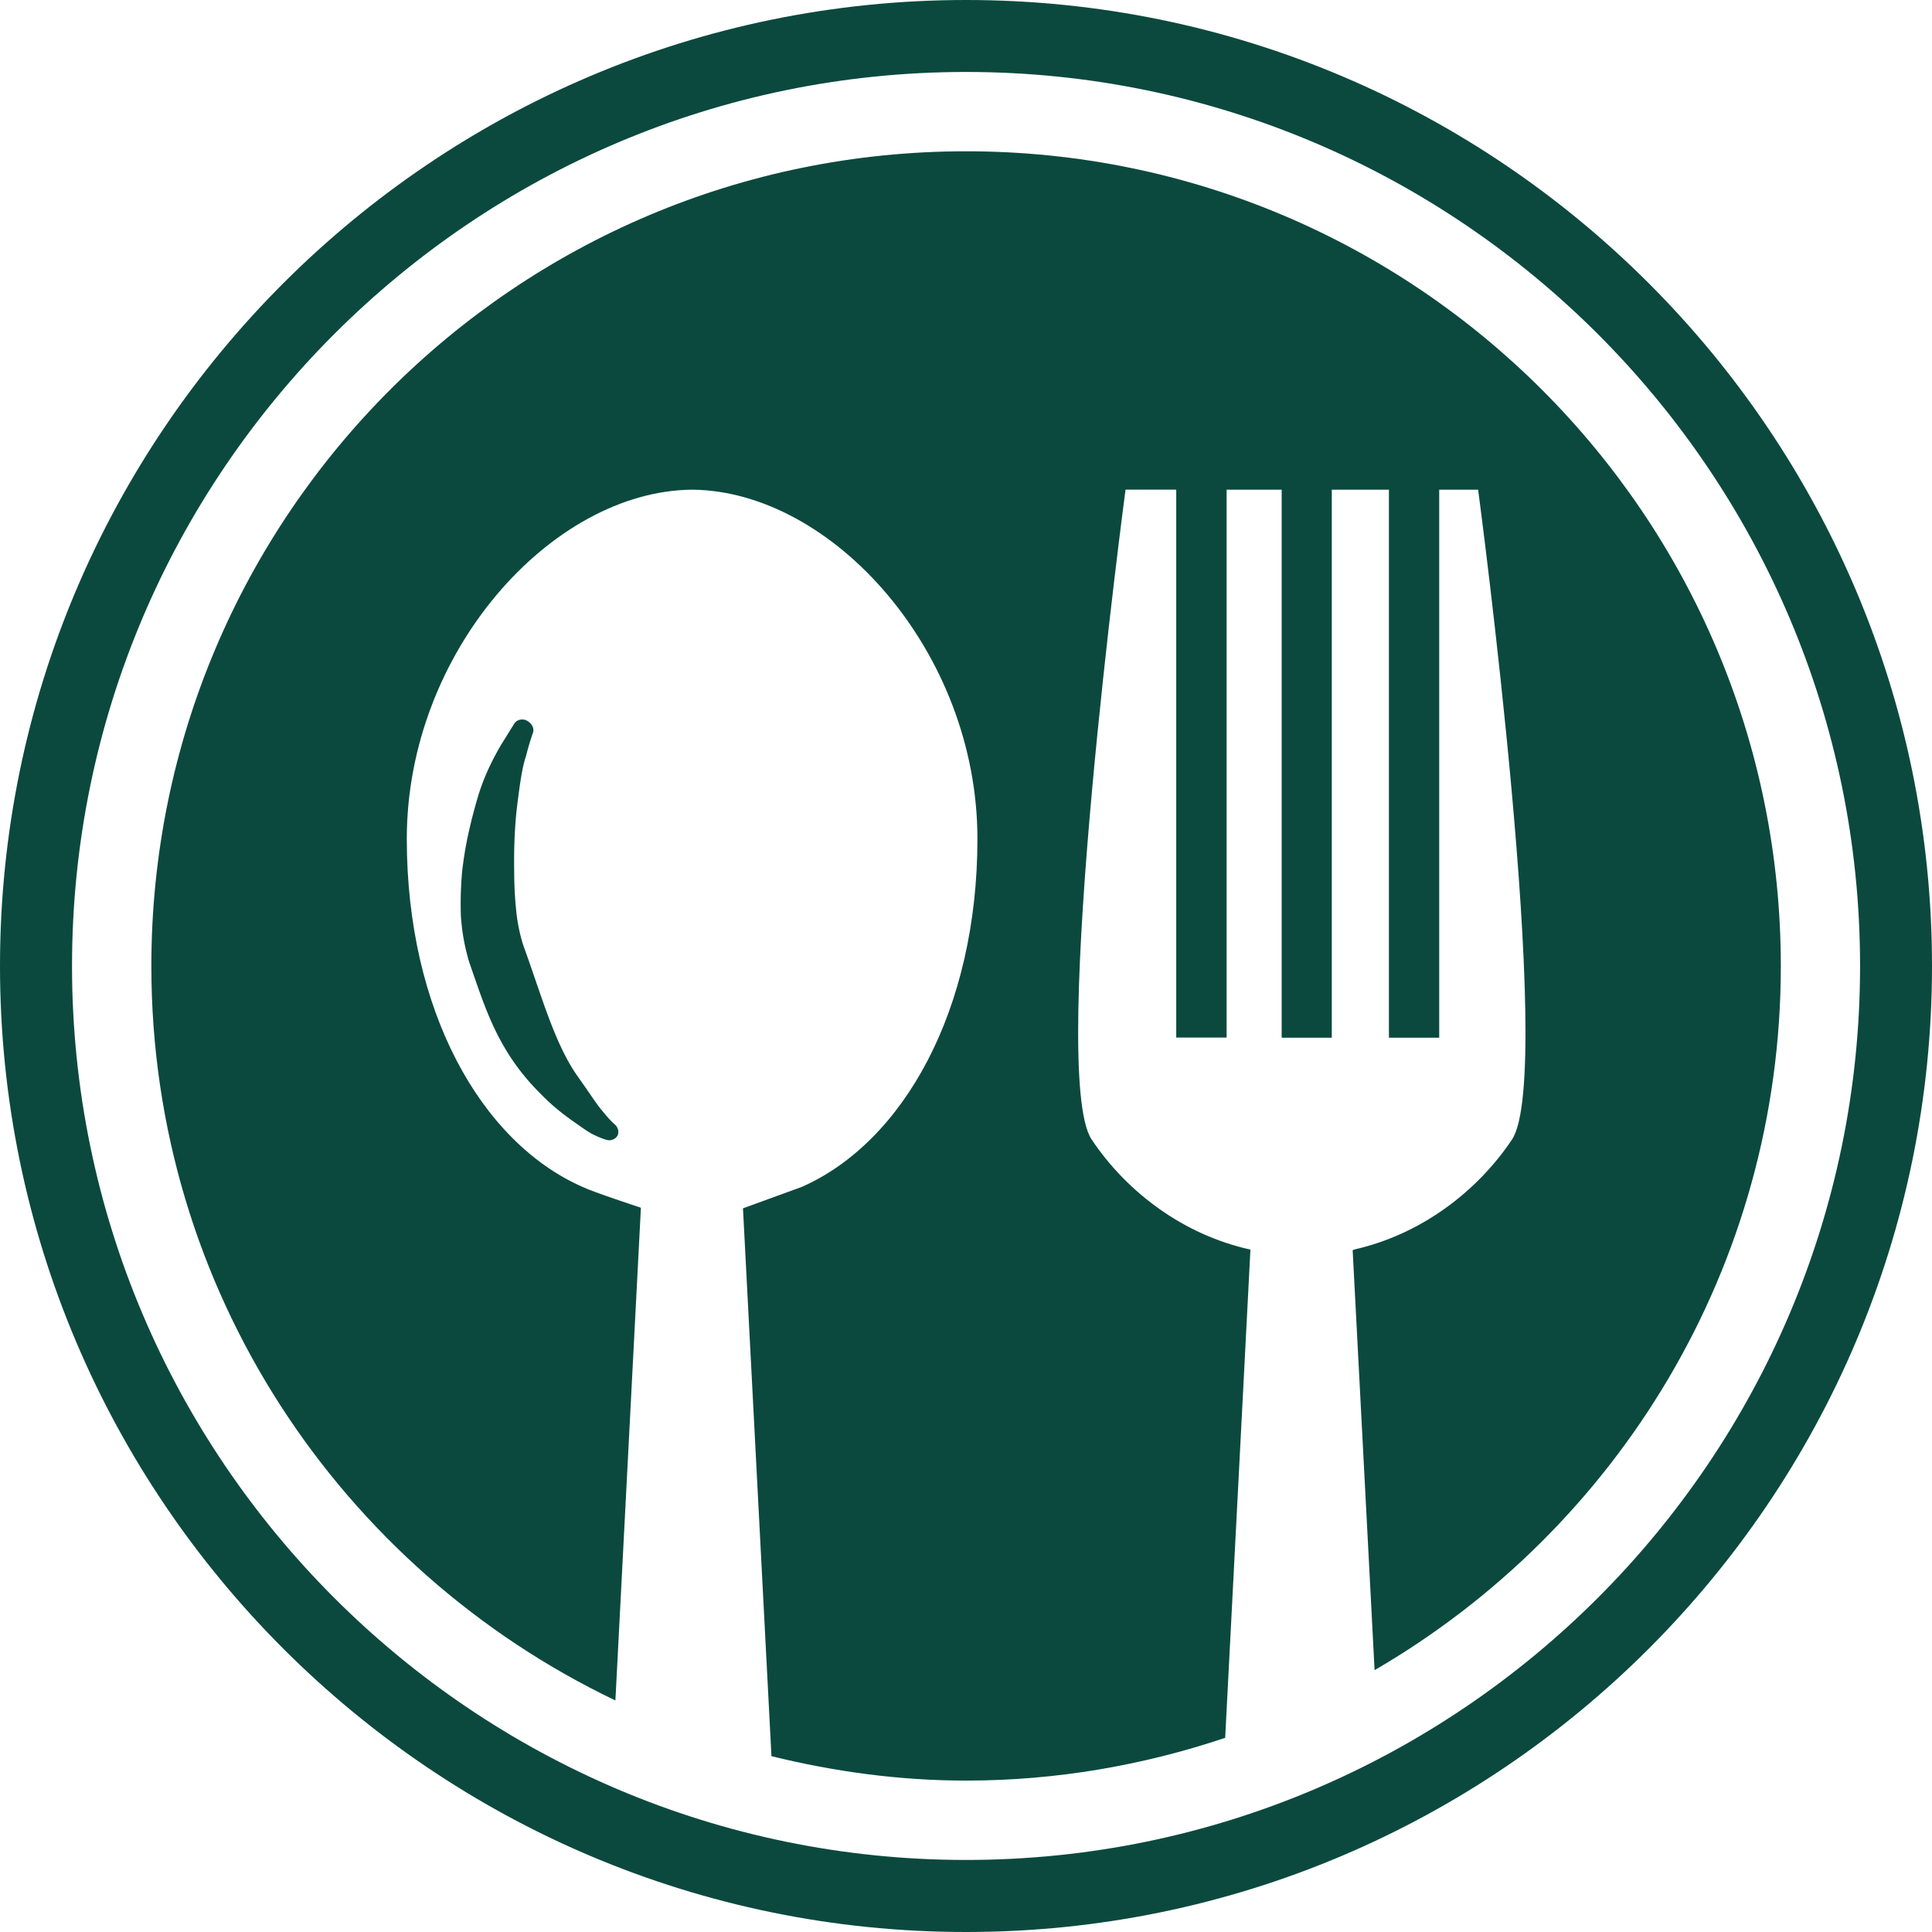
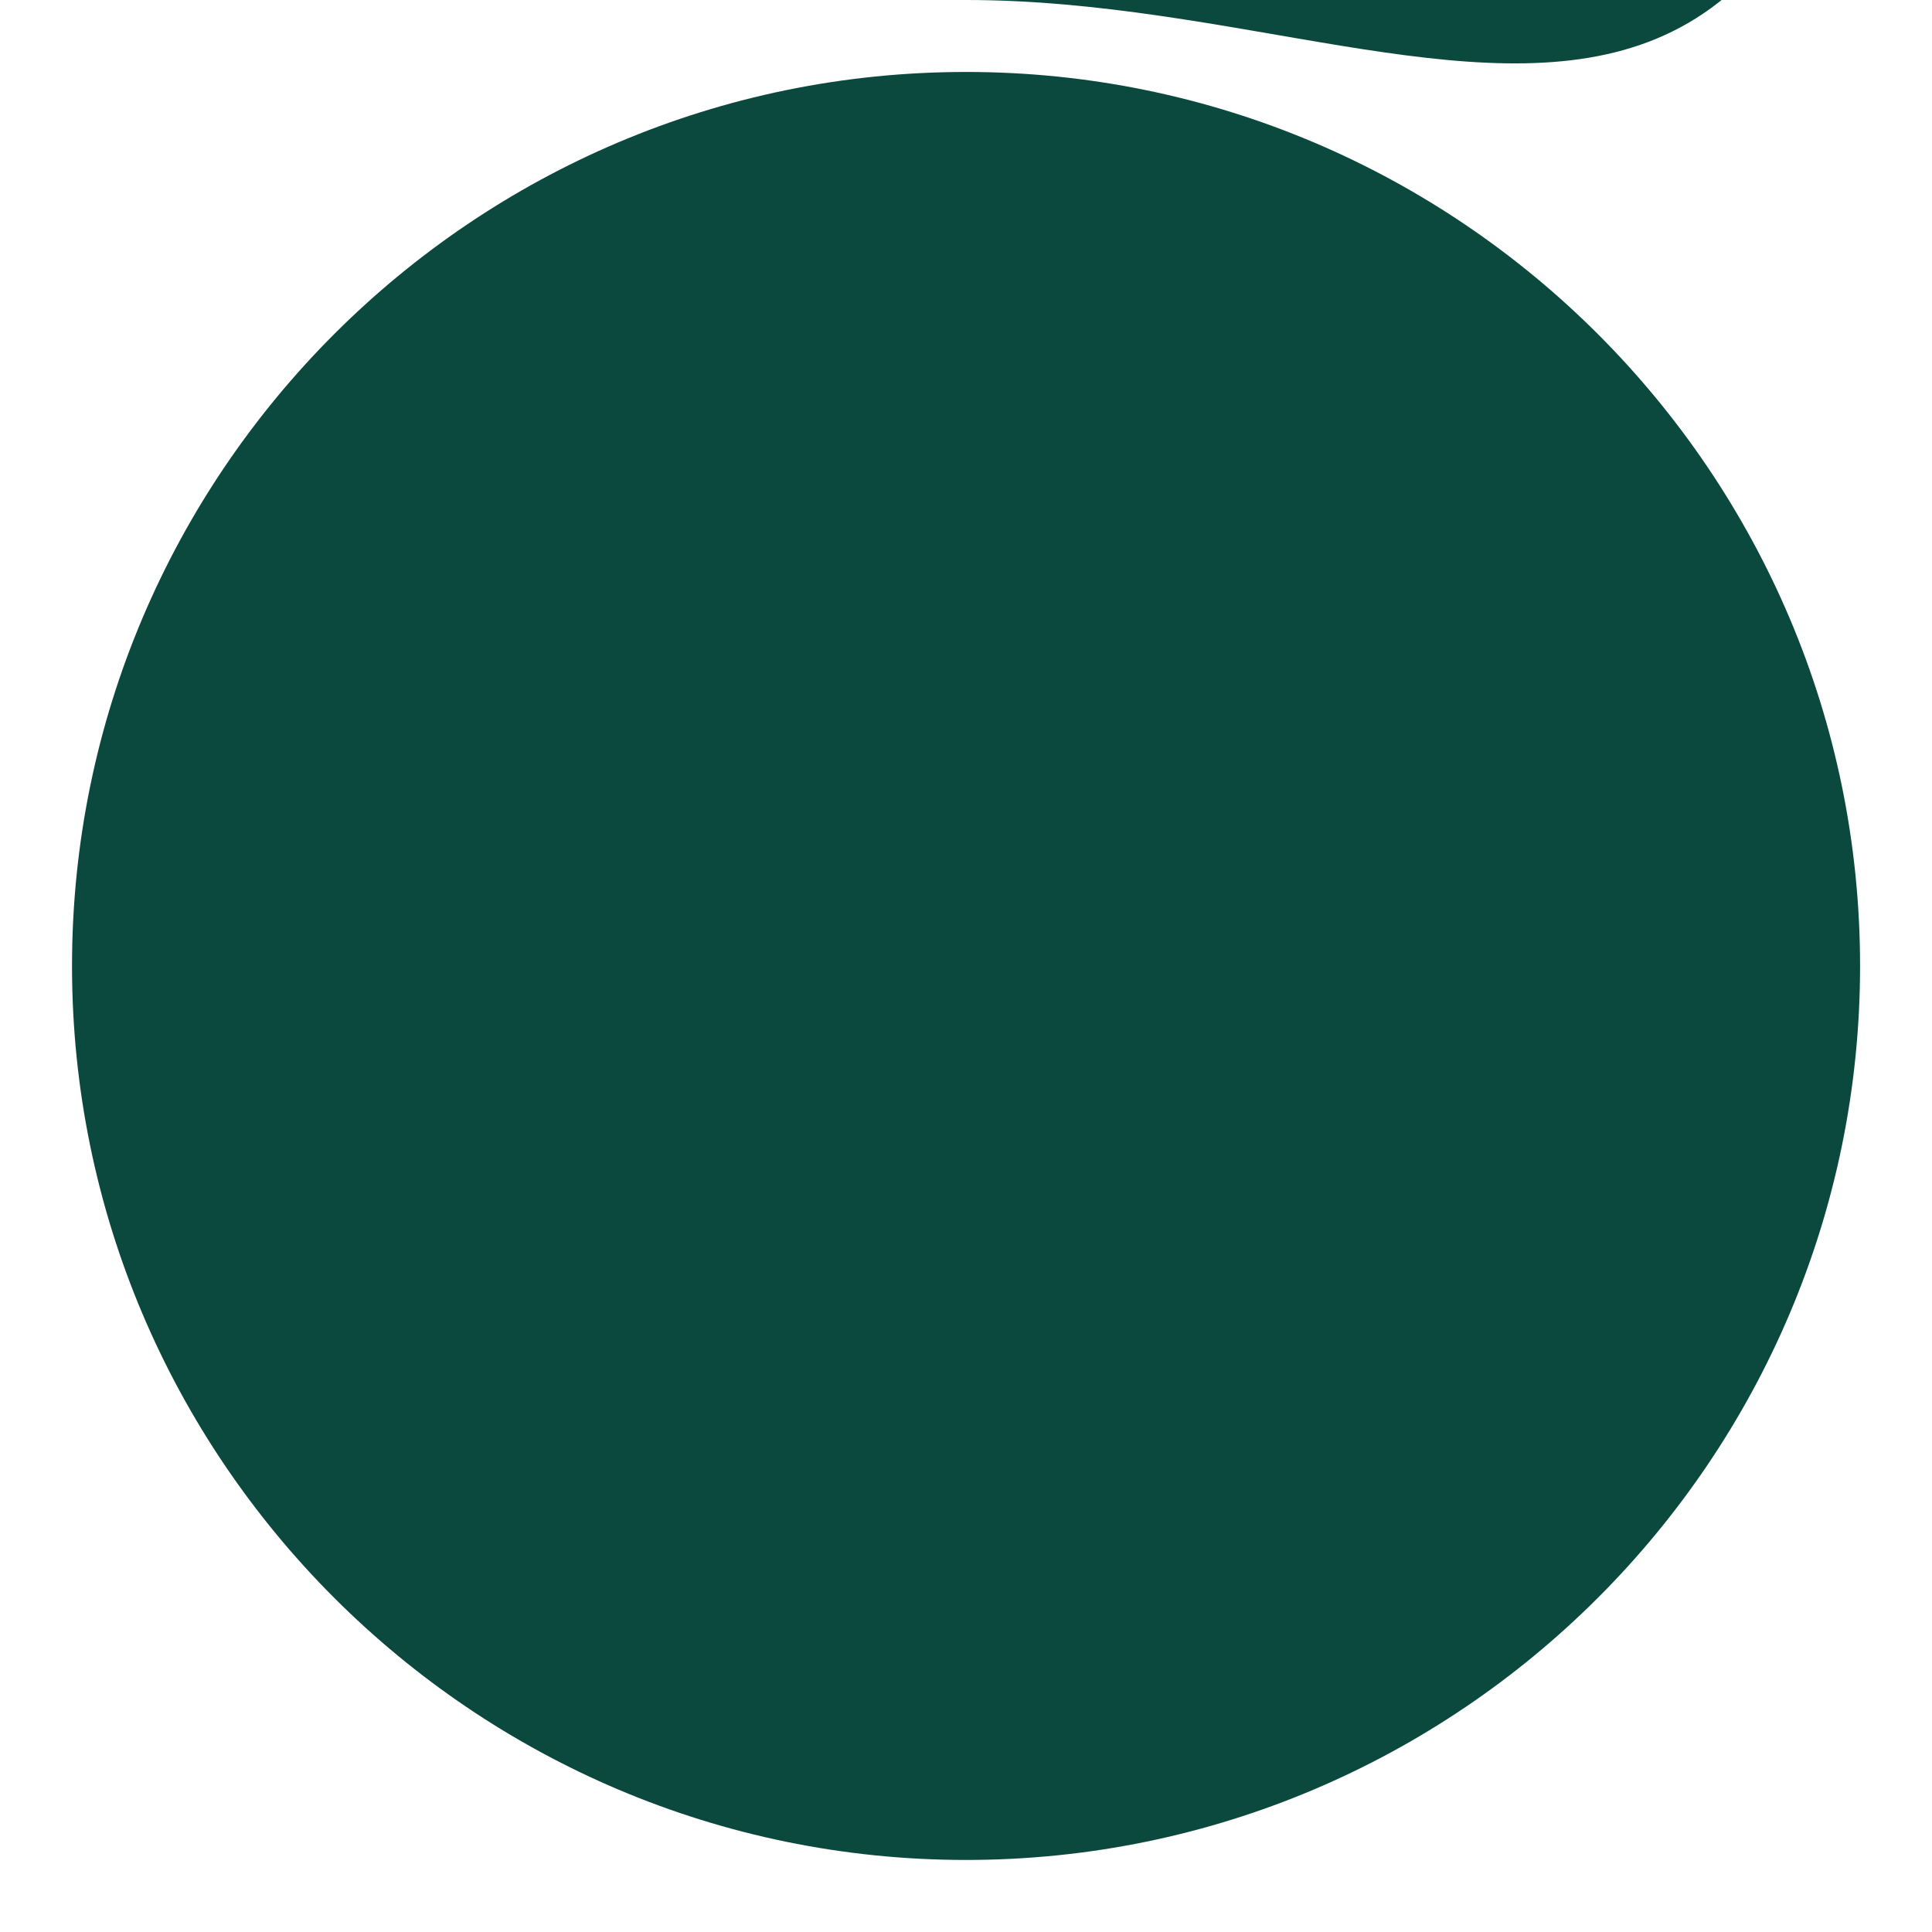
<svg xmlns="http://www.w3.org/2000/svg" version="1.1" width="512" height="512" x="0" y="0" viewBox="0 0 380.721 380.721" style="enable-background:new 0 0 512 512" xml:space="preserve">
  <g>
    <path d="M190.372 29.813c-88.673 0-160.546 71.873-160.546 160.547 0 63.891 37.418 118.894 91.445 144.734l5.025-97.098s-9.452-3.102-11.521-4.112c-20.048-8.831-34.612-34.833-34.612-68.58 0-36.825 28.559-68.544 56.17-68.806H136.437c27.617.261 56.177 31.98 56.177 68.806 0 33.747-14.582 59.738-34.589 68.58-.157.069-11.613 4.229-11.613 4.229l5.612 107.961c12.315 3.031 25.119 4.81 38.37 4.81 17.87 0 34.984-3.044 51.041-8.424l4.973-96.214c-13.105-2.882-24.283-11.225-31.289-21.692-8.679-13.001 6.681-128.067 6.681-128.067h9.992v107.978h9.923V96.499h10.852v107.99h9.876V96.499h11.259v107.99h9.91V96.499h7.668s15.36 115.066 6.67 128.067c-6.937 10.364-18.01 18.683-30.952 21.634-.232.082-.442.162-.442.162l4.322 82.761c47.823-27.804 80.053-79.46 80.053-138.762-.024-88.674-71.897-160.548-160.559-160.548z" fill="#0b493e" opacity="1" data-original="#000000" />
-     <path d="M103.662 148.98c.575-2.341 1.348-4.566 1.383-4.606.25-.877-.215-1.772-1.168-2.341-.906-.488-2.01-.238-2.521.546 0 0-1.098 1.749-2.69 4.334-1.295 2.225-3.212 5.78-4.52 10.207-1.133 3.88-2.486 9.039-3.096 14.813a70.666 70.666 0 0 0-.227 8.586c.227 3.212.714 5.96 1.644 9.103 3.154 8.964 5.583 17.644 14.349 26.206 2.771 2.847 5.618 4.787 7.674 6.216l.726.511c.442.291.866.559 1.284.803 1.726.906 2.881 1.231 3.091 1.277.859.232 1.743-.186 2.108-.883.343-.732.093-1.65-.621-2.23 0 0-1-.871-2.283-2.498-.877-.988-1.83-2.417-2.939-4.031-.784-1.139-1.708-2.429-2.568-3.684-4.27-6.518-6.732-15.615-10.137-24.934-.668-2.022-1.214-4.642-1.418-6.867a70.088 70.088 0 0 1-.4-7.337c-.099-5.333.139-9.911.604-13.623.534-4.188.952-7.331 1.725-9.568z" fill="#0b493e" opacity="1" data-original="#000000" />
-     <path d="M190.372 0C85.415 0 0 85.397 0 190.36 0 295.3 85.415 380.721 190.372 380.721c104.952 0 190.35-85.421 190.35-190.361C380.721 85.397 295.324 0 190.372 0zm0 366.523c-97.144 0-176.18-79.03-176.18-176.163 0-97.144 79.036-176.18 176.18-176.18 97.133 0 176.175 79.036 176.175 176.18-.001 97.133-79.043 176.163-176.175 176.163z" fill="#0b493e" opacity="1" data-original="#000000" />
+     <path d="M190.372 0c104.952 0 190.35-85.421 190.35-190.361C380.721 85.397 295.324 0 190.372 0zm0 366.523c-97.144 0-176.18-79.03-176.18-176.163 0-97.144 79.036-176.18 176.18-176.18 97.133 0 176.175 79.036 176.175 176.18-.001 97.133-79.043 176.163-176.175 176.163z" fill="#0b493e" opacity="1" data-original="#000000" />
  </g>
</svg>